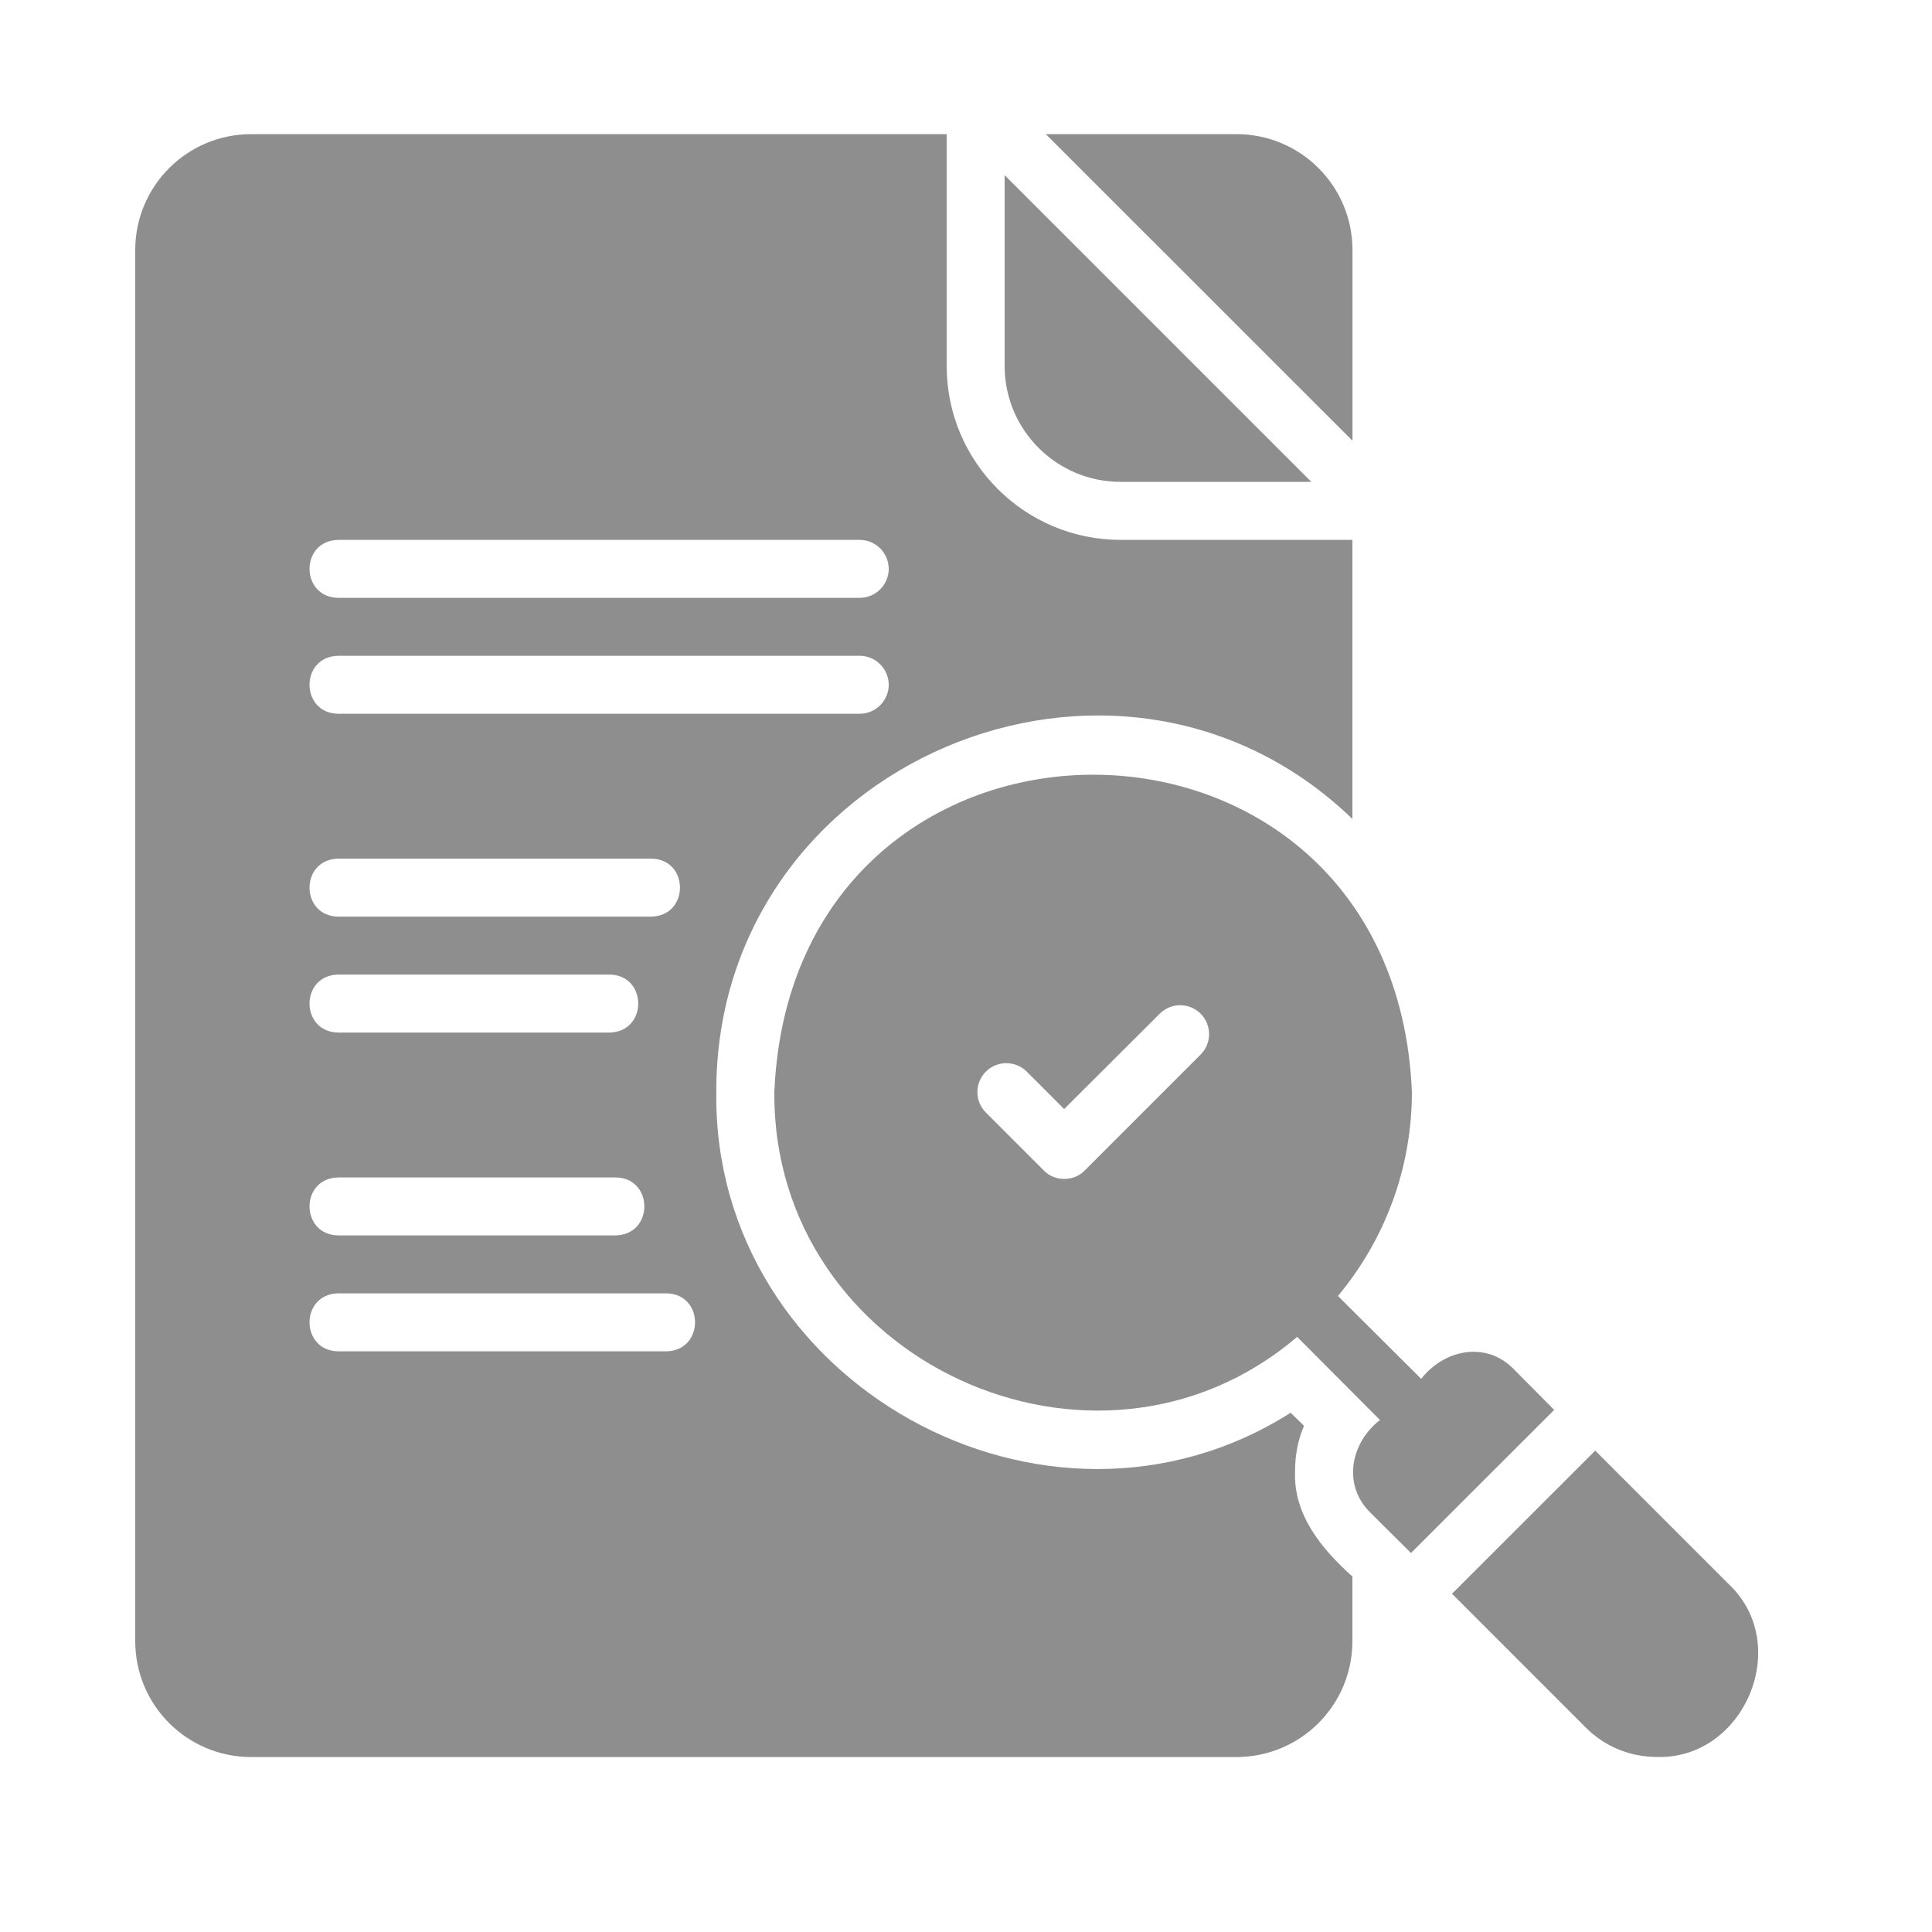
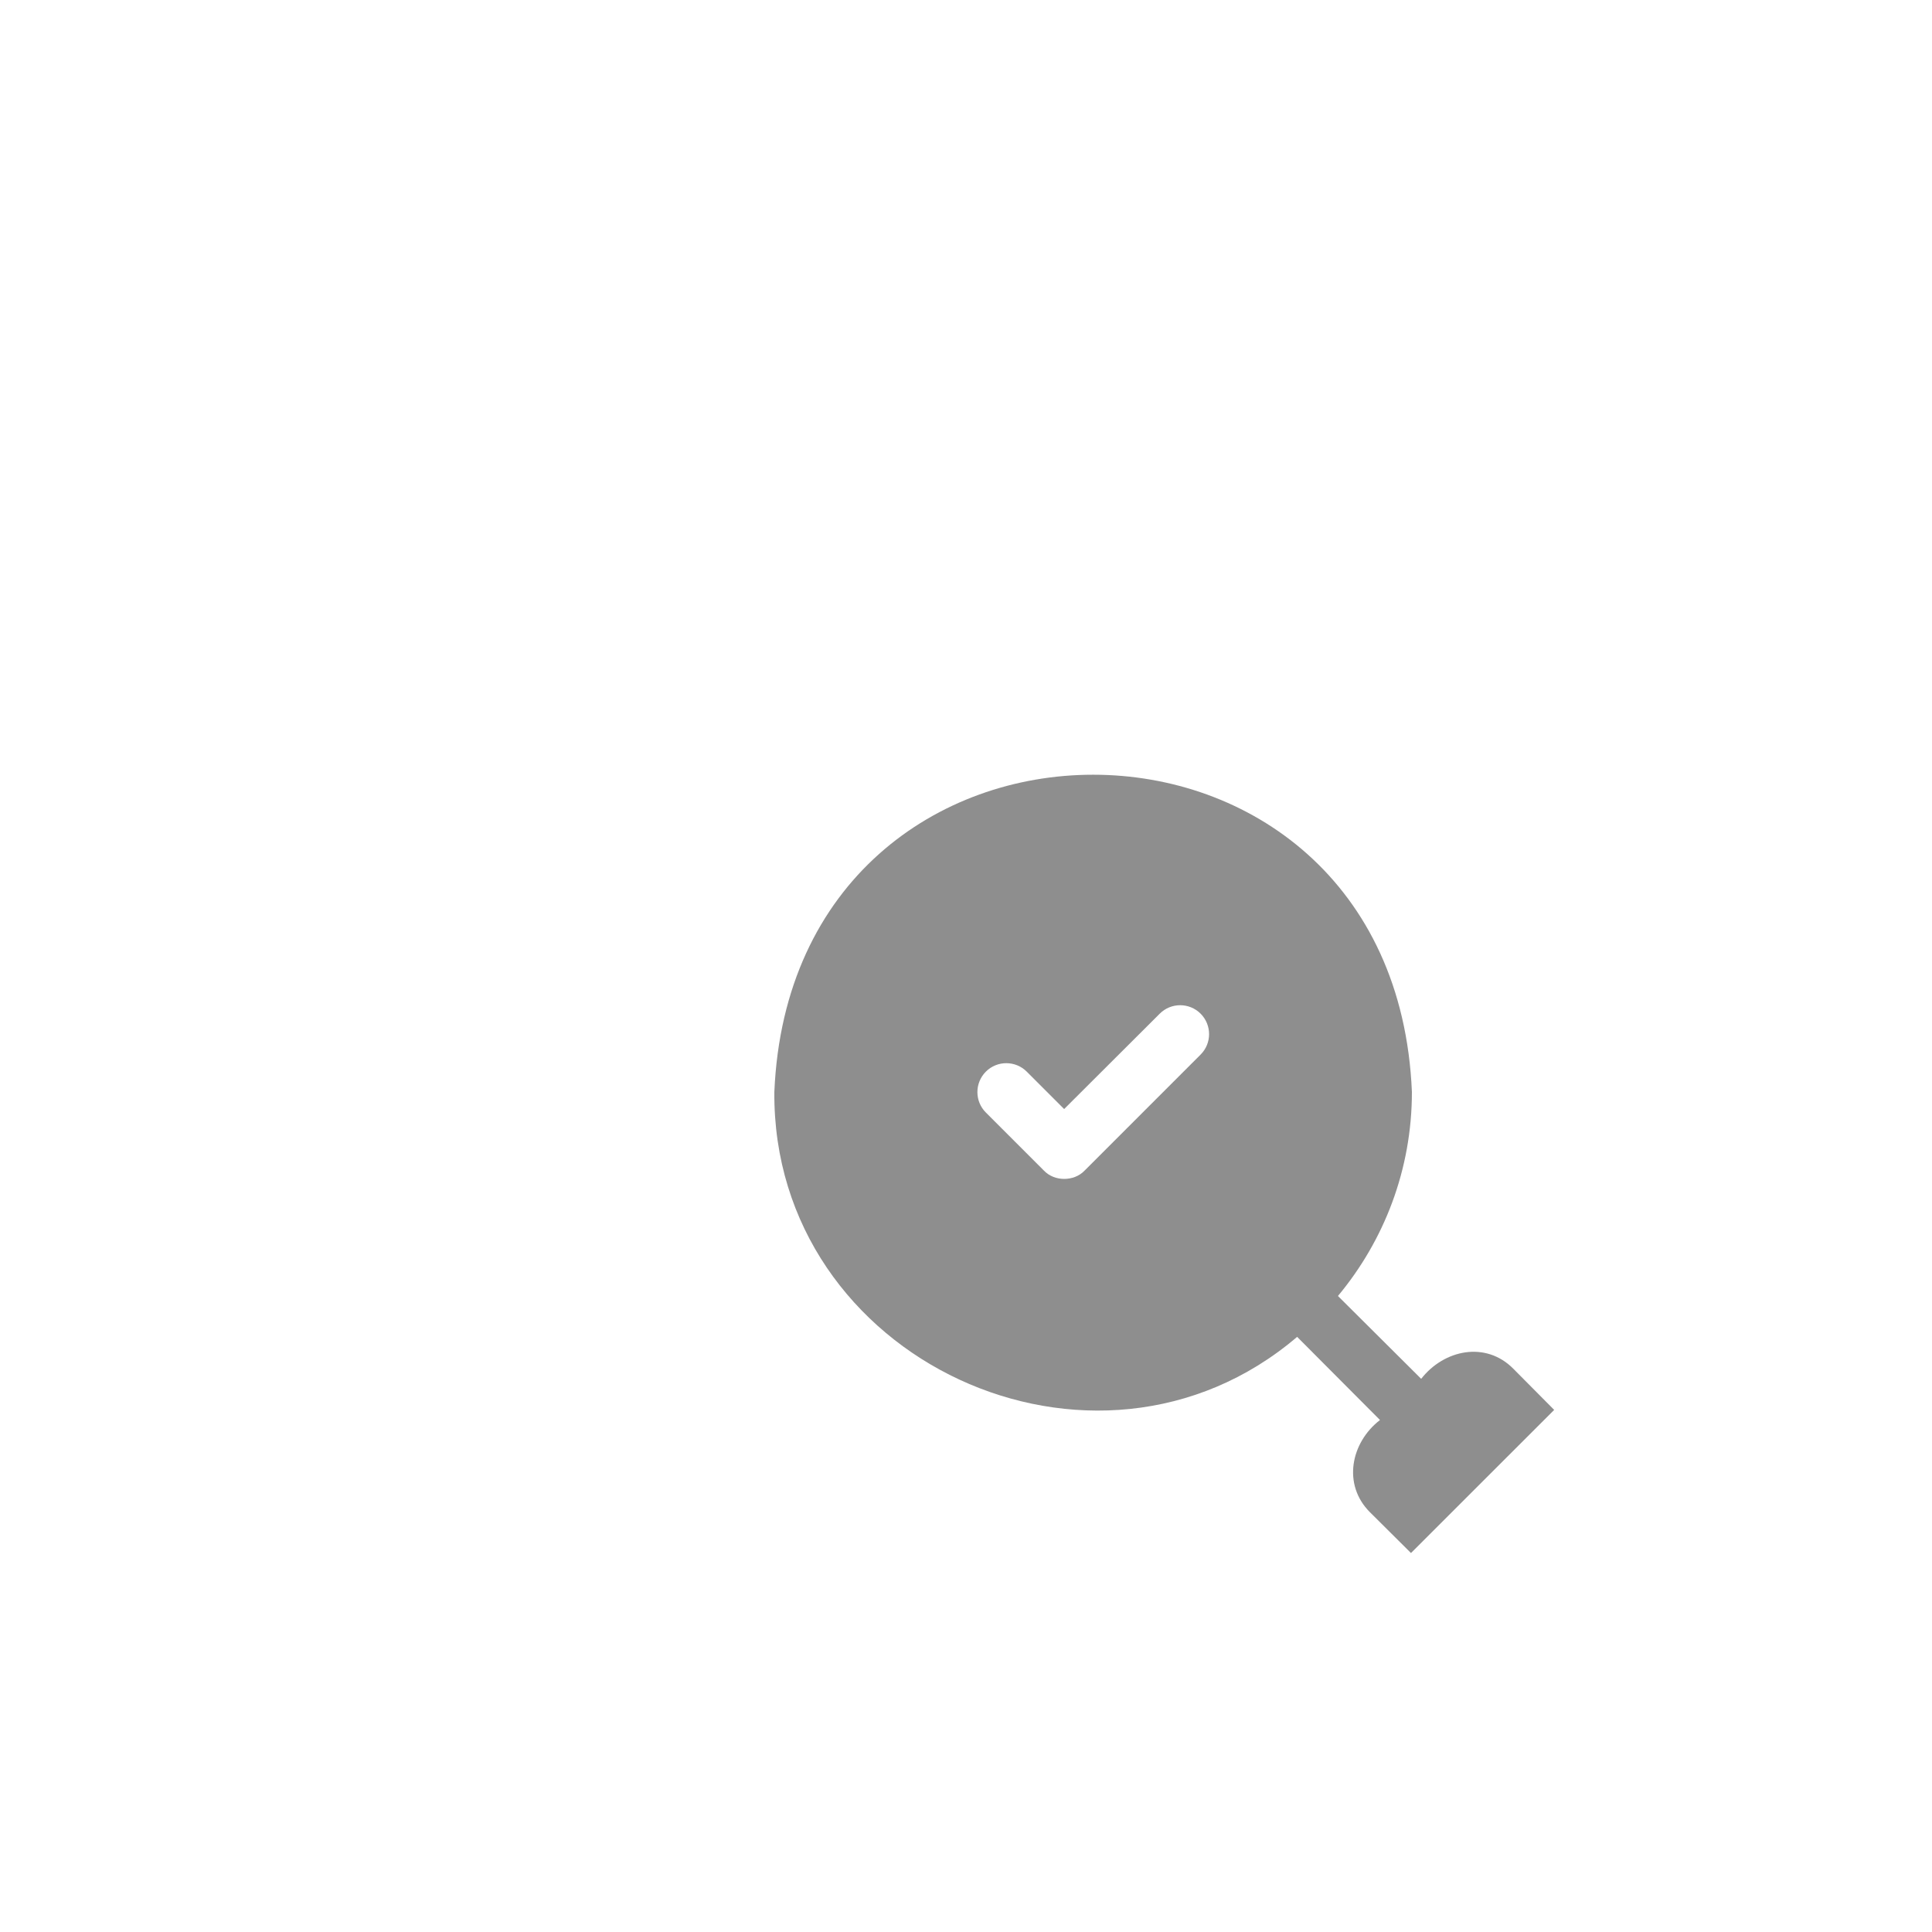
<svg xmlns="http://www.w3.org/2000/svg" width="25" height="25" viewBox="0 0 25 25" fill="none">
-   <path d="M16.758 19.038C16.758 18.832 16.795 18.633 16.874 18.45L16.701 18.281C13.533 20.291 9.22 17.891 9.269 14.13C9.258 9.866 14.459 7.665 17.5 10.597V6.986H14.5C13.259 6.986 12.25 5.977 12.25 4.736V1.736H3.25C2.421 1.736 1.75 2.407 1.75 3.236V21.236C1.75 22.065 2.421 22.736 3.25 22.736H16C16.829 22.736 17.5 22.065 17.5 21.236V20.4C17.102 20.043 16.735 19.601 16.758 19.038ZM4.375 6.986H11.125C11.331 6.986 11.5 7.155 11.5 7.361C11.5 7.567 11.331 7.736 11.125 7.736H4.375C3.884 7.728 3.88 6.997 4.375 6.986ZM4.375 8.486H11.125C11.331 8.486 11.5 8.655 11.5 8.861C11.5 9.067 11.331 9.236 11.125 9.236H4.375C3.884 9.228 3.88 8.497 4.375 8.486ZM4.375 11.111H8.429C8.92 11.118 8.924 11.85 8.429 11.861H4.375C3.884 11.853 3.88 11.122 4.375 11.111ZM4.375 12.611H7.889C8.38 12.618 8.384 13.35 7.889 13.361H4.375C3.884 13.353 3.88 12.622 4.375 12.611ZM4.375 15.236H7.968C8.459 15.243 8.463 15.975 7.968 15.986H4.375C3.884 15.978 3.88 15.247 4.375 15.236ZM8.624 17.486H4.375C3.884 17.478 3.88 16.747 4.375 16.736H8.624C9.115 16.743 9.119 17.475 8.624 17.486Z" fill="#8E8E8E" />
-   <path d="M14.5 6.235H16.968L13 2.267V4.735C13 5.563 13.671 6.235 14.5 6.235Z" fill="#8E8E8E" />
-   <path d="M17.501 3.236C17.501 2.407 16.829 1.736 16.001 1.736H13.533L17.501 5.703V3.236Z" fill="#8E8E8E" />
-   <path d="M22.367 20.496L20.642 18.771L18.789 20.623L20.514 22.349C20.769 22.607 21.103 22.735 21.44 22.735C22.571 22.769 23.204 21.28 22.367 20.496Z" fill="#8E8E8E" />
  <path d="M19.582 17.711C19.226 17.351 18.686 17.463 18.39 17.842L17.313 16.77C17.91 16.053 18.27 15.135 18.27 14.13C18.041 8.658 10.252 8.655 10.02 14.13C9.993 17.602 14.175 19.526 16.785 17.299L17.857 18.375C17.478 18.667 17.37 19.211 17.726 19.567L18.258 20.096L20.111 18.244L19.582 17.711ZM15.536 13.646L14.036 15.146C13.965 15.221 13.867 15.255 13.77 15.255C13.676 15.255 13.578 15.221 13.507 15.146L12.757 14.396C12.611 14.25 12.611 14.014 12.757 13.867C12.903 13.721 13.14 13.721 13.286 13.867L13.77 14.351L15.007 13.117C15.153 12.971 15.39 12.971 15.536 13.117C15.682 13.264 15.682 13.5 15.536 13.646Z" fill="#8E8E8E" />
</svg>